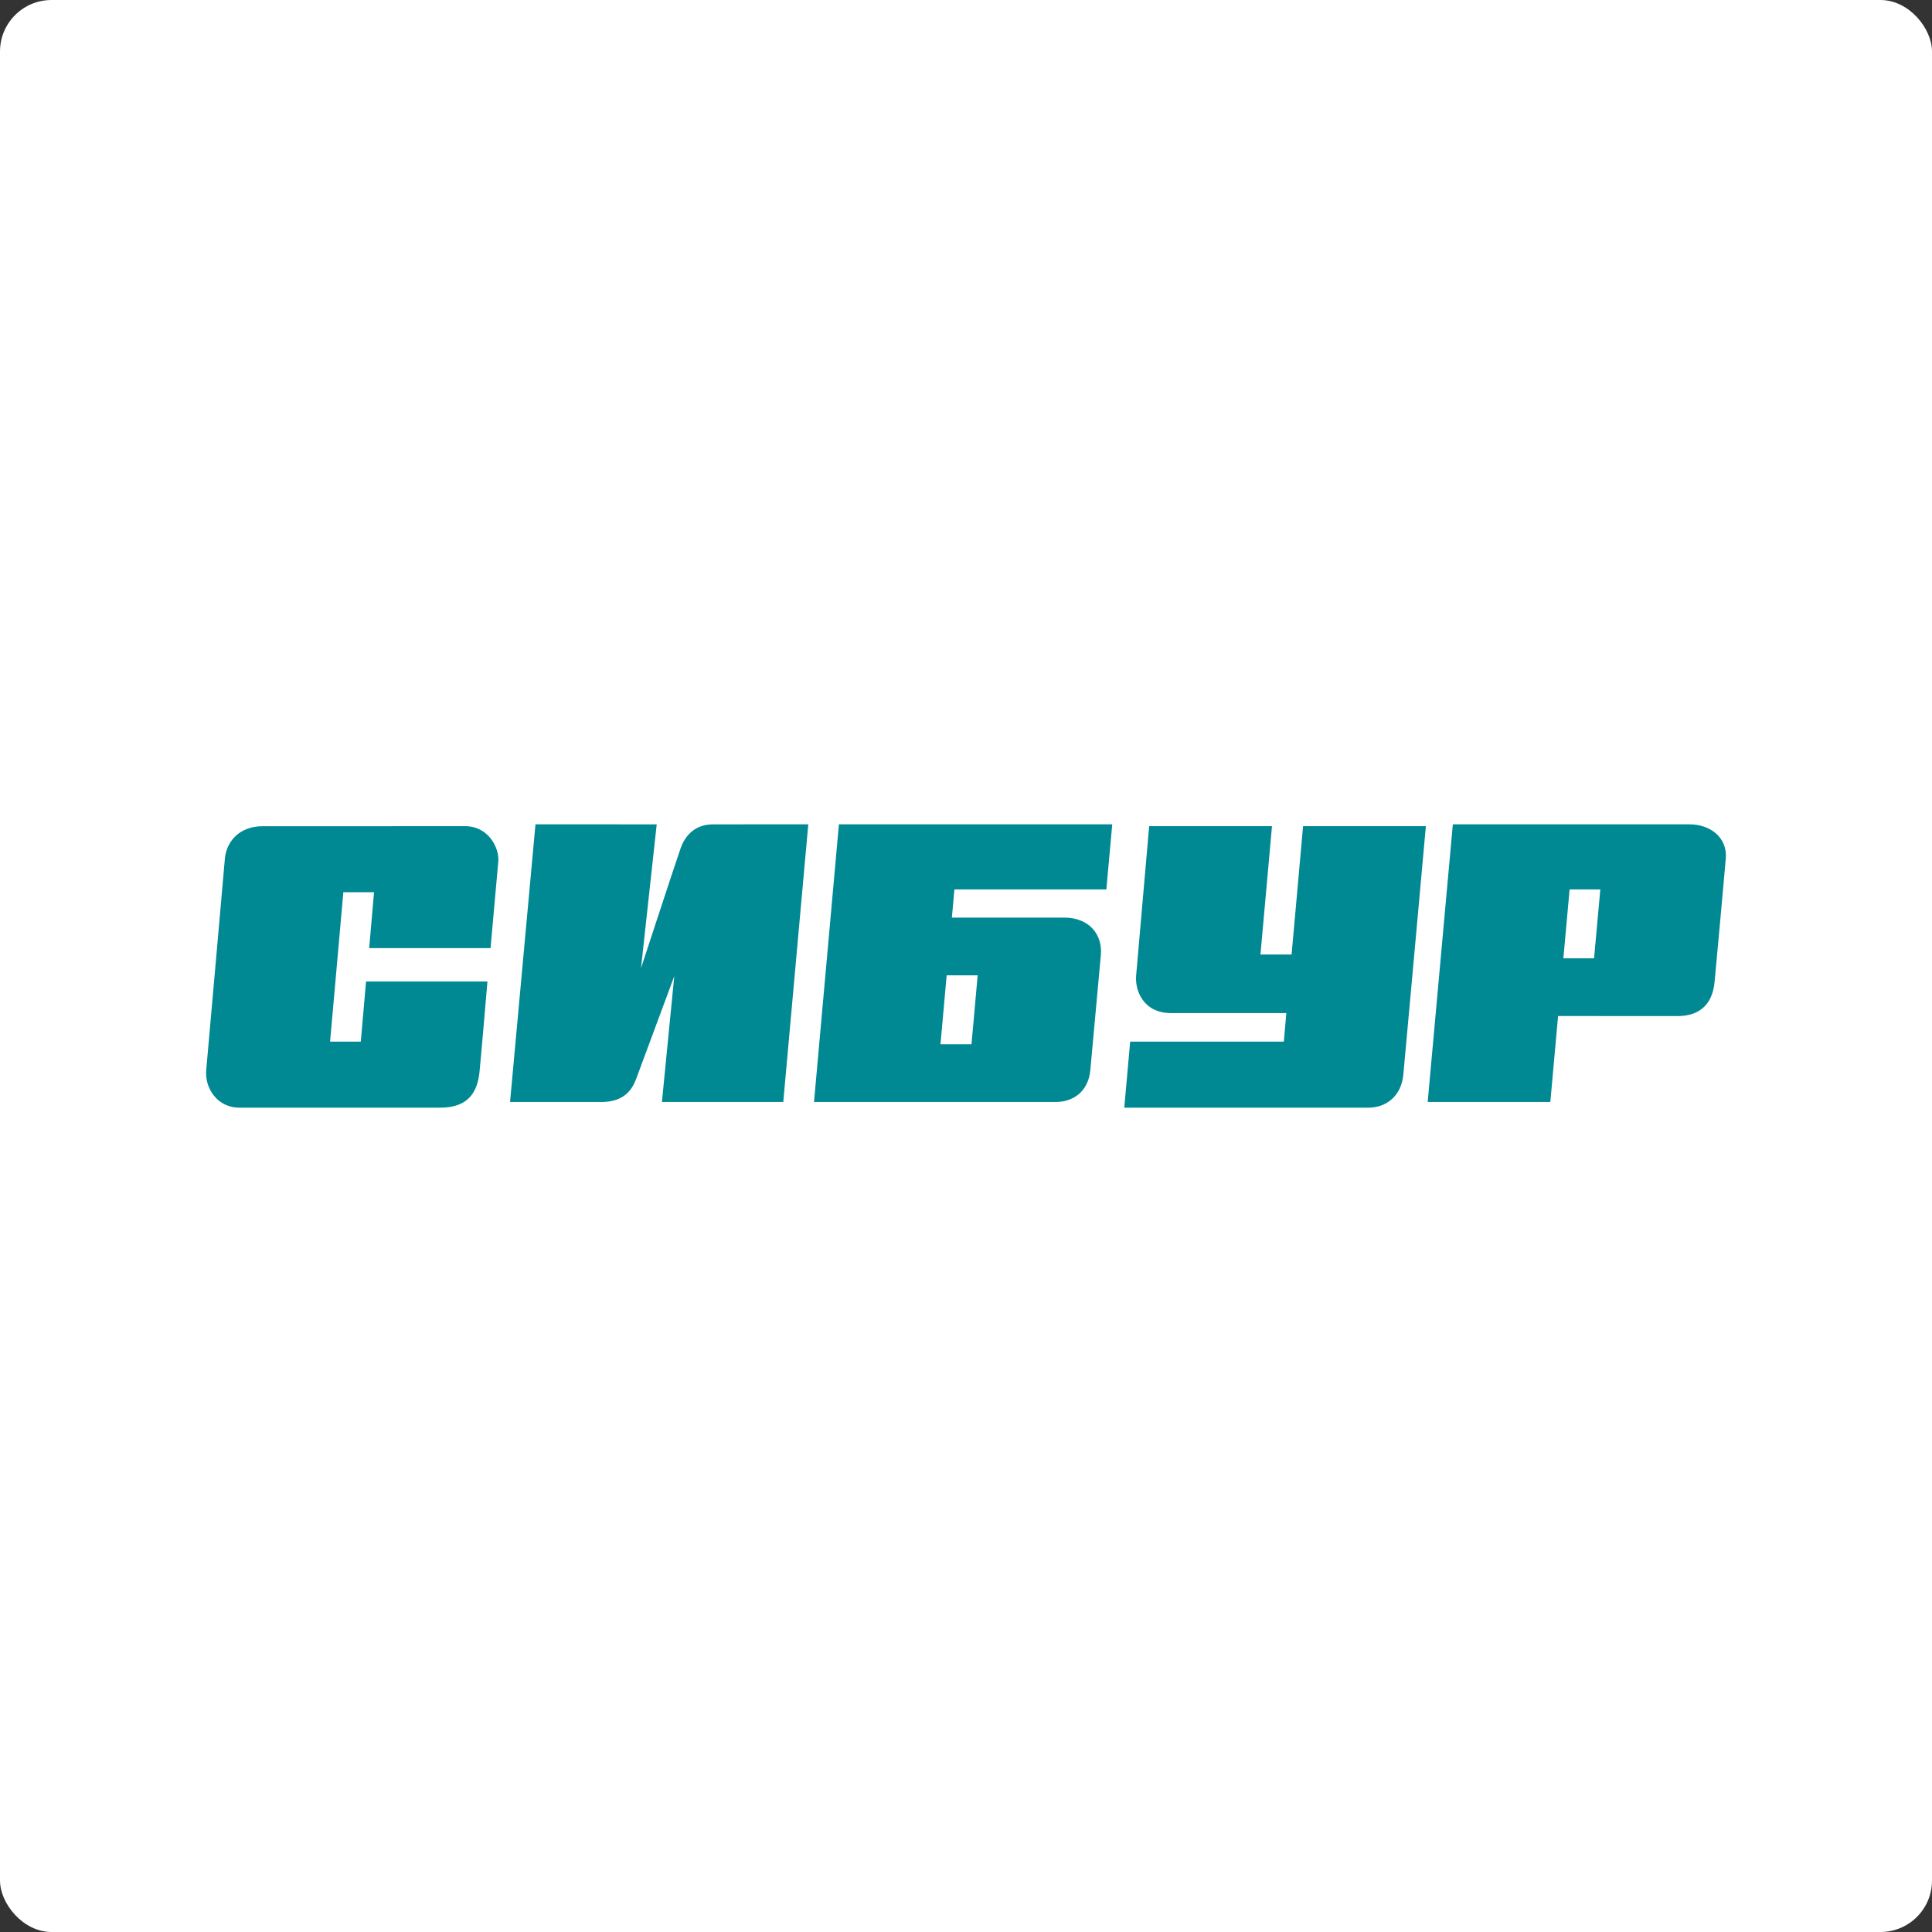
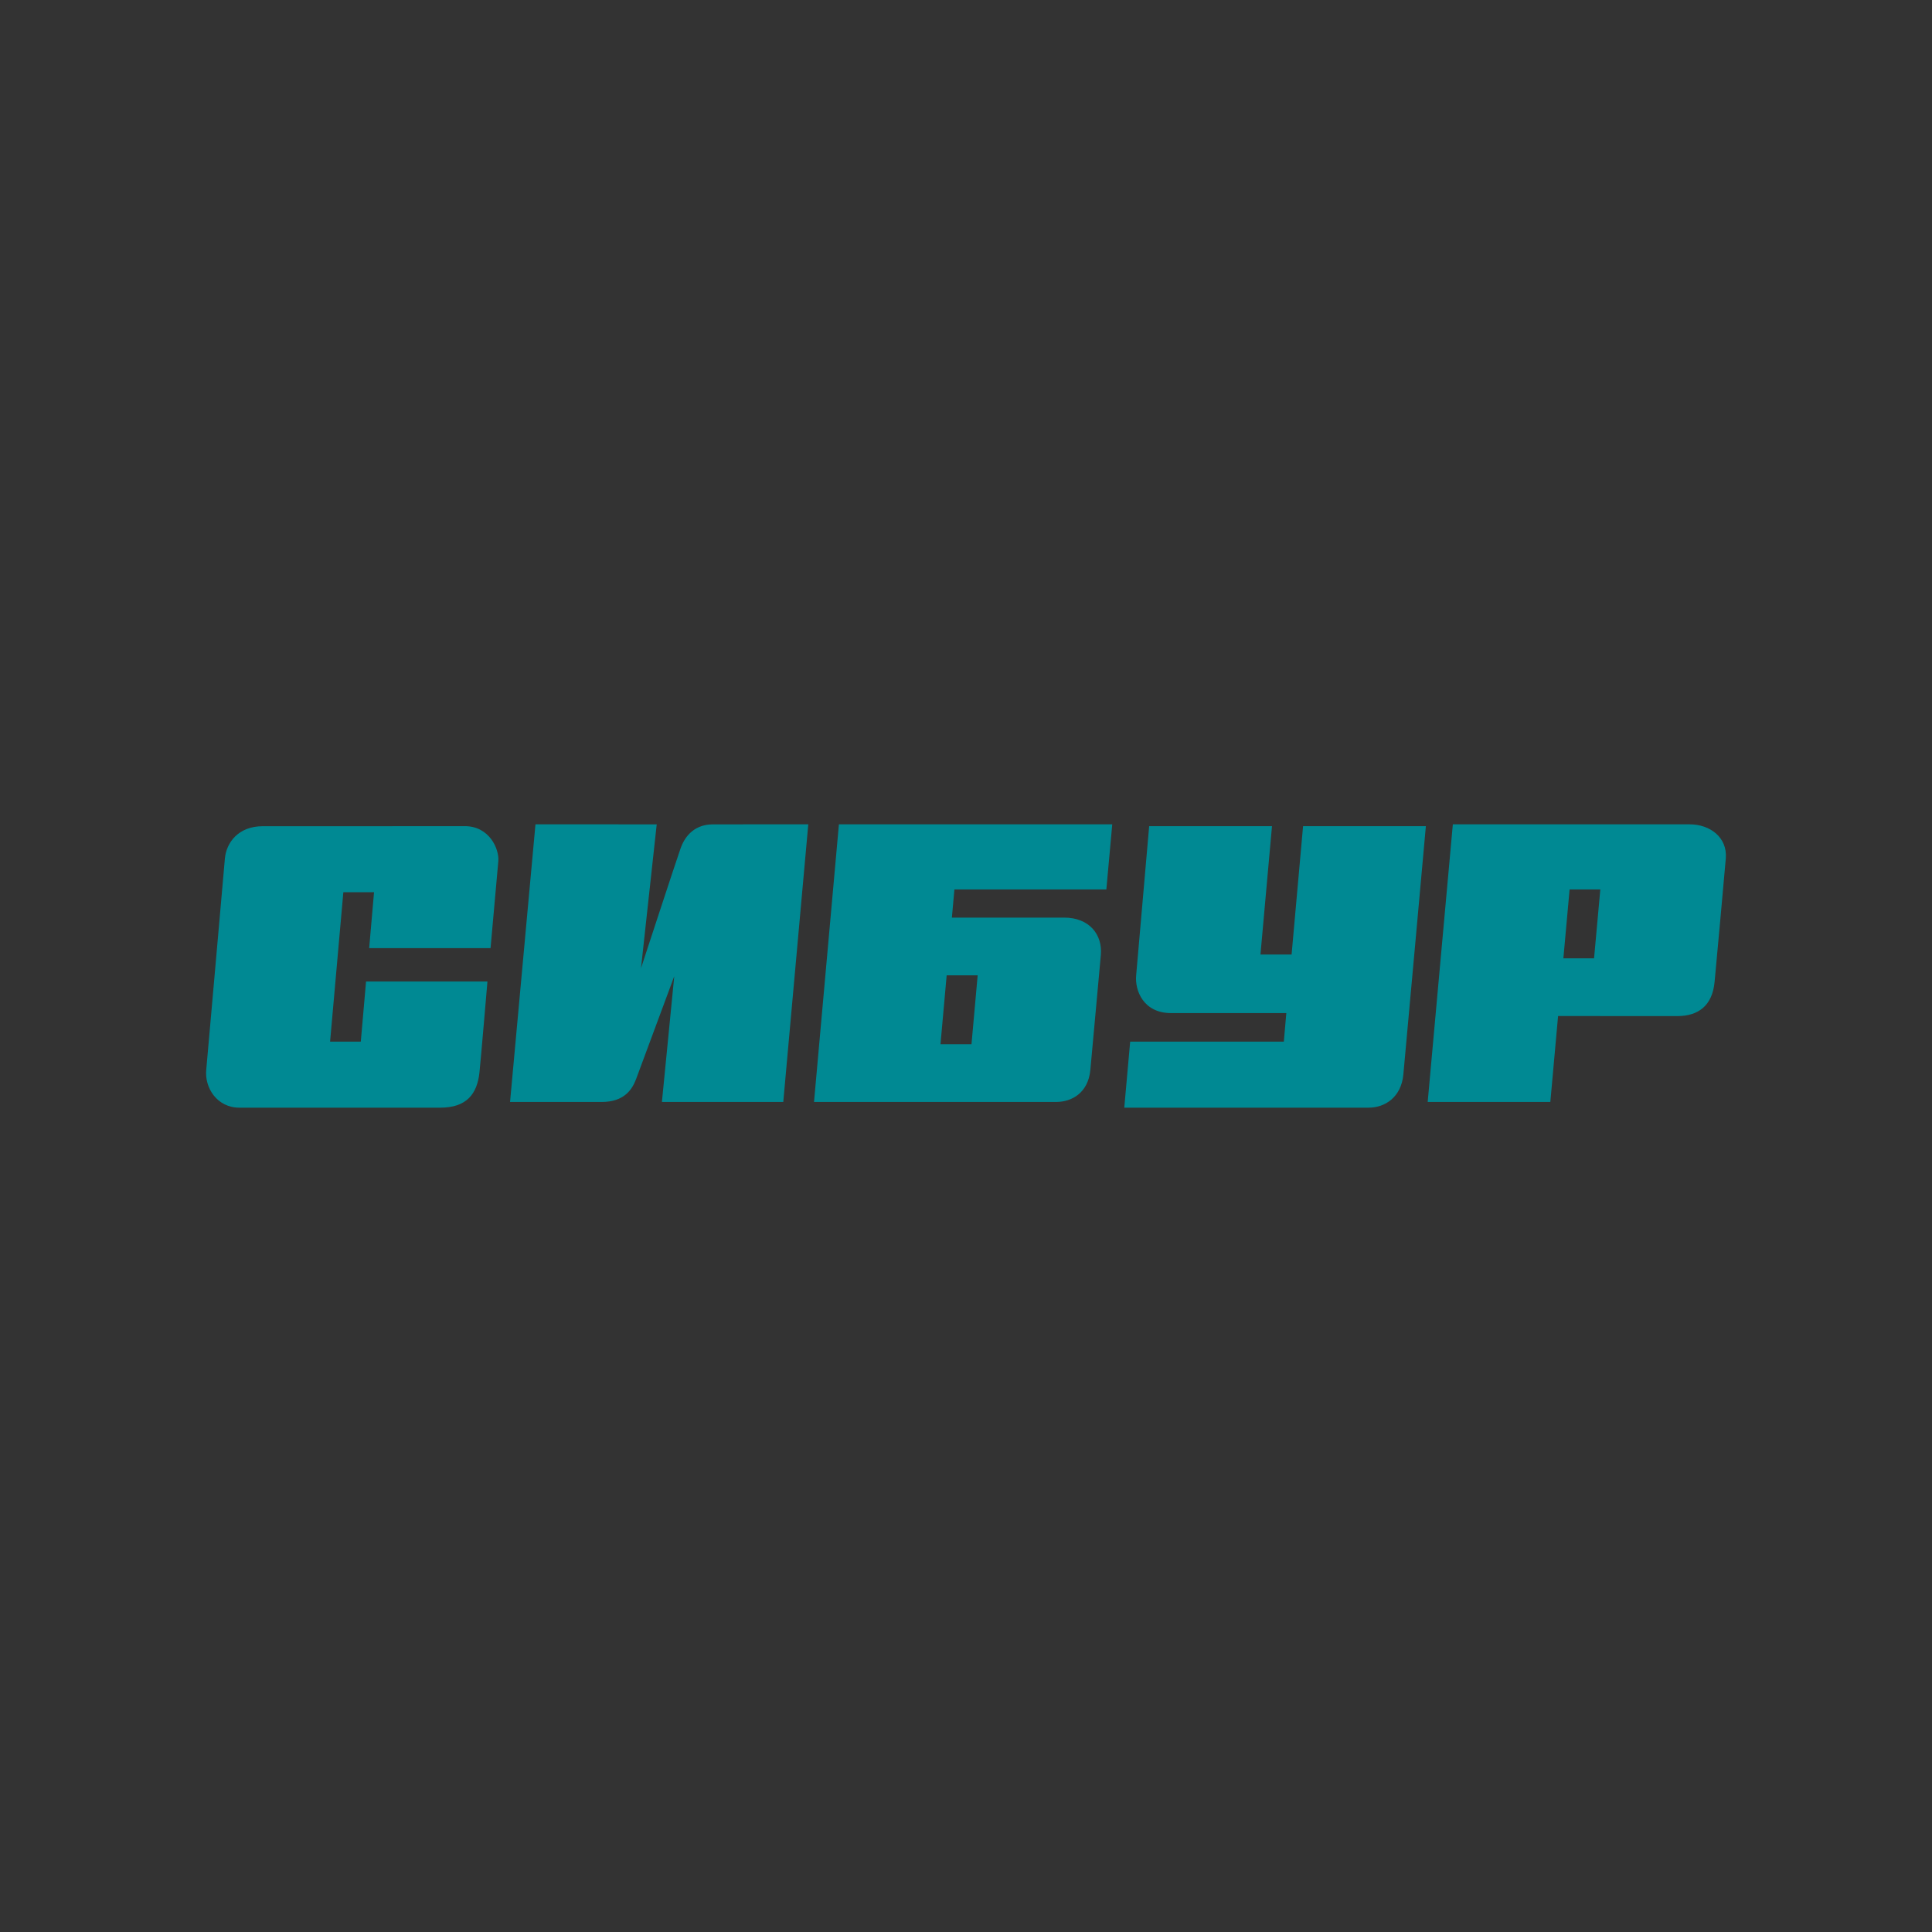
<svg xmlns="http://www.w3.org/2000/svg" width="150px" height="150px" viewBox="0 0 150 150">
  <rect x="0" y="0" width="150" height="150" fill="#333333" stroke="none" />
  <title>Сибур</title>
  <desc>Created with Sketch.</desc>
  <g id="Page-1" stroke="none" stroke-width="1" fill="none" fill-rule="evenodd">
    <g id="Сибур">
-       <rect id="Rectangle" fill="#FFFFFF" x="0" y="0" width="150" height="150" rx="4" />
      <path d="M38.086,73.613 C38.086,73.613 38.635,67.47 38.689,66.868 C38.772,65.903 37.985,64.142 36.088,64.142 L30.482,64.142 L30.482,64.147 L20.402,64.147 C18.505,64.147 17.581,65.418 17.462,66.635 C17.394,67.357 16.098,82.209 16.012,83.067 C15.878,84.442 16.84,86 18.588,86 L34.18,86 C36.246,86 37.051,84.918 37.227,83.249 C37.333,82.247 37.845,76.202 37.845,76.202 L28.42,76.202 L28.012,80.874 L25.627,80.874 L26.657,69.272 L29.04,69.272 L28.662,73.613 L38.086,73.613 Z M52.846,65.85 C52.51,66.795 49.768,75.168 49.768,75.168 L50.987,64.003 L41.574,64 L39.6,85.558 L46.697,85.558 C48.478,85.558 49.086,84.572 49.385,83.781 C49.737,82.836 52.35,75.791 52.35,75.791 L51.391,85.558 L60.813,85.558 L62.755,64 C62.755,64 56,64.003 55.358,64.003 C53.727,64.003 53.084,65.179 52.846,65.85 Z M112.798,64 L110.845,85.558 L120.367,85.558 L120.969,78.885 L124.38,78.885 L123.745,78.889 L130.223,78.889 C131.858,78.889 132.946,78.082 133.12,76.233 C133.189,75.517 133.94,67.344 133.993,66.62 C134.106,65.027 132.791,64 131.165,64 L112.798,64 Z M121.38,74.405 L121.863,69.058 L124.248,69.058 L123.762,74.405 L121.38,74.405 Z M73.904,71.242 L74.1,69.056 L85.897,69.056 L86.355,64 L65.133,64 L63.2,85.556 L66.738,85.556 L66.738,85.558 C66.738,85.558 80.86,85.556 81.999,85.556 C83.19,85.556 84.487,84.868 84.655,83.065 C84.784,81.709 85.362,75.3 85.47,74.14 C85.607,72.585 84.596,71.242 82.613,71.242 L73.904,71.242 Z M75.426,81.074 L73.019,81.074 L73.499,75.724 L75.906,75.724 L75.426,81.074 Z M101.17,64.143 L100.279,74.108 L97.862,74.108 L98.757,64.143 L89.221,64.143 C89.221,64.143 88.303,74.69 88.212,75.714 C88.095,76.928 88.797,78.655 90.91,78.655 L99.87,78.655 L99.676,80.873 L87.746,80.873 L87.288,85.999 L106.261,85.999 C107.546,85.999 108.79,85.177 108.956,83.426 C109.066,82.299 110.704,64.143 110.704,64.143 L101.17,64.143 Z" id="Shape" fill="#008993" />
    </g>
  </g>
</svg>